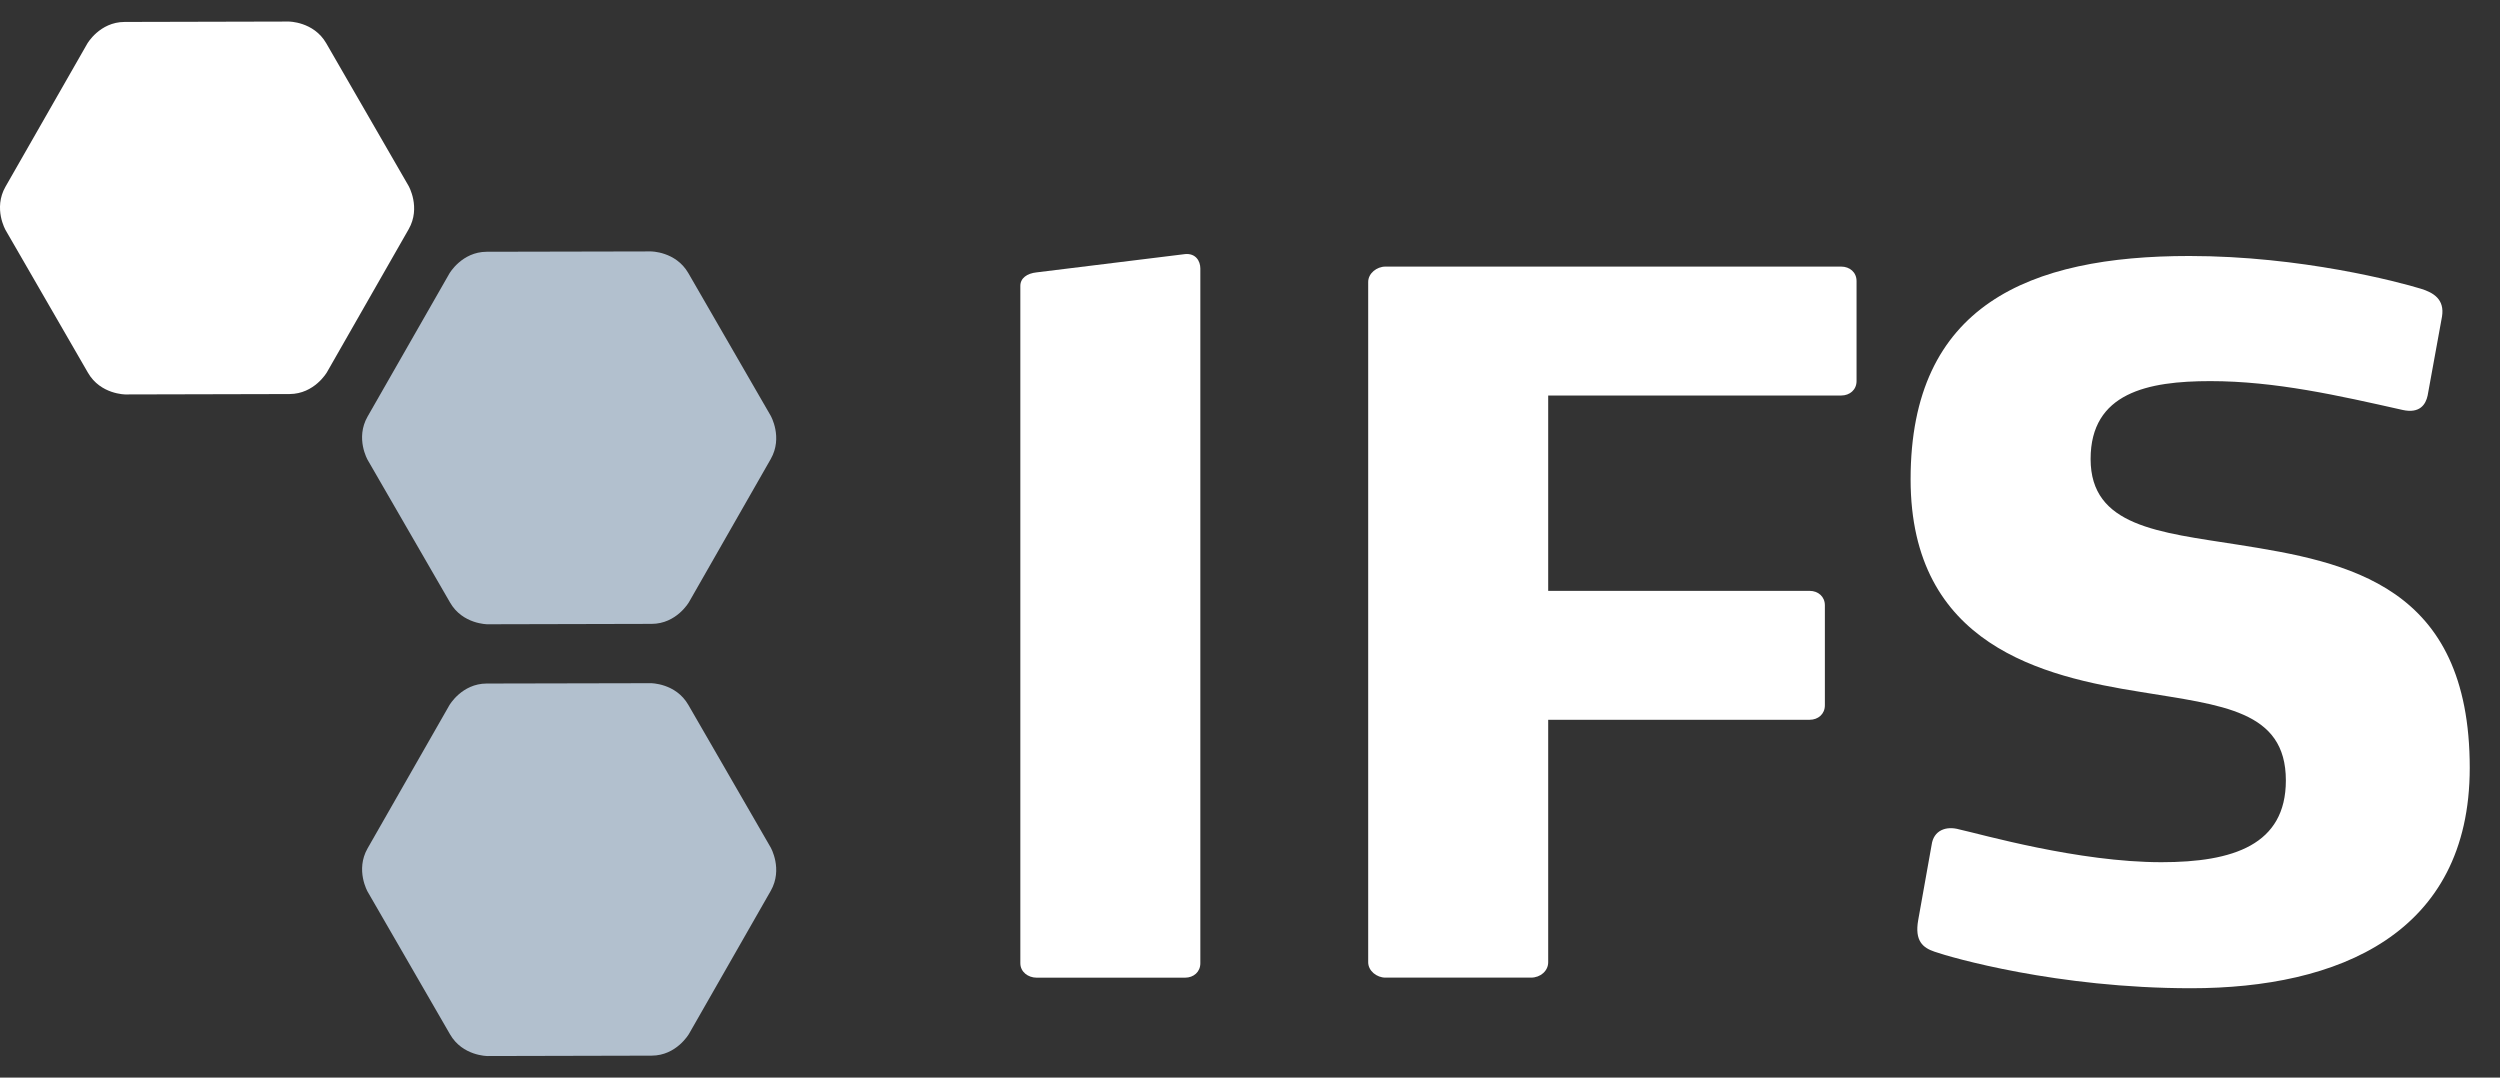
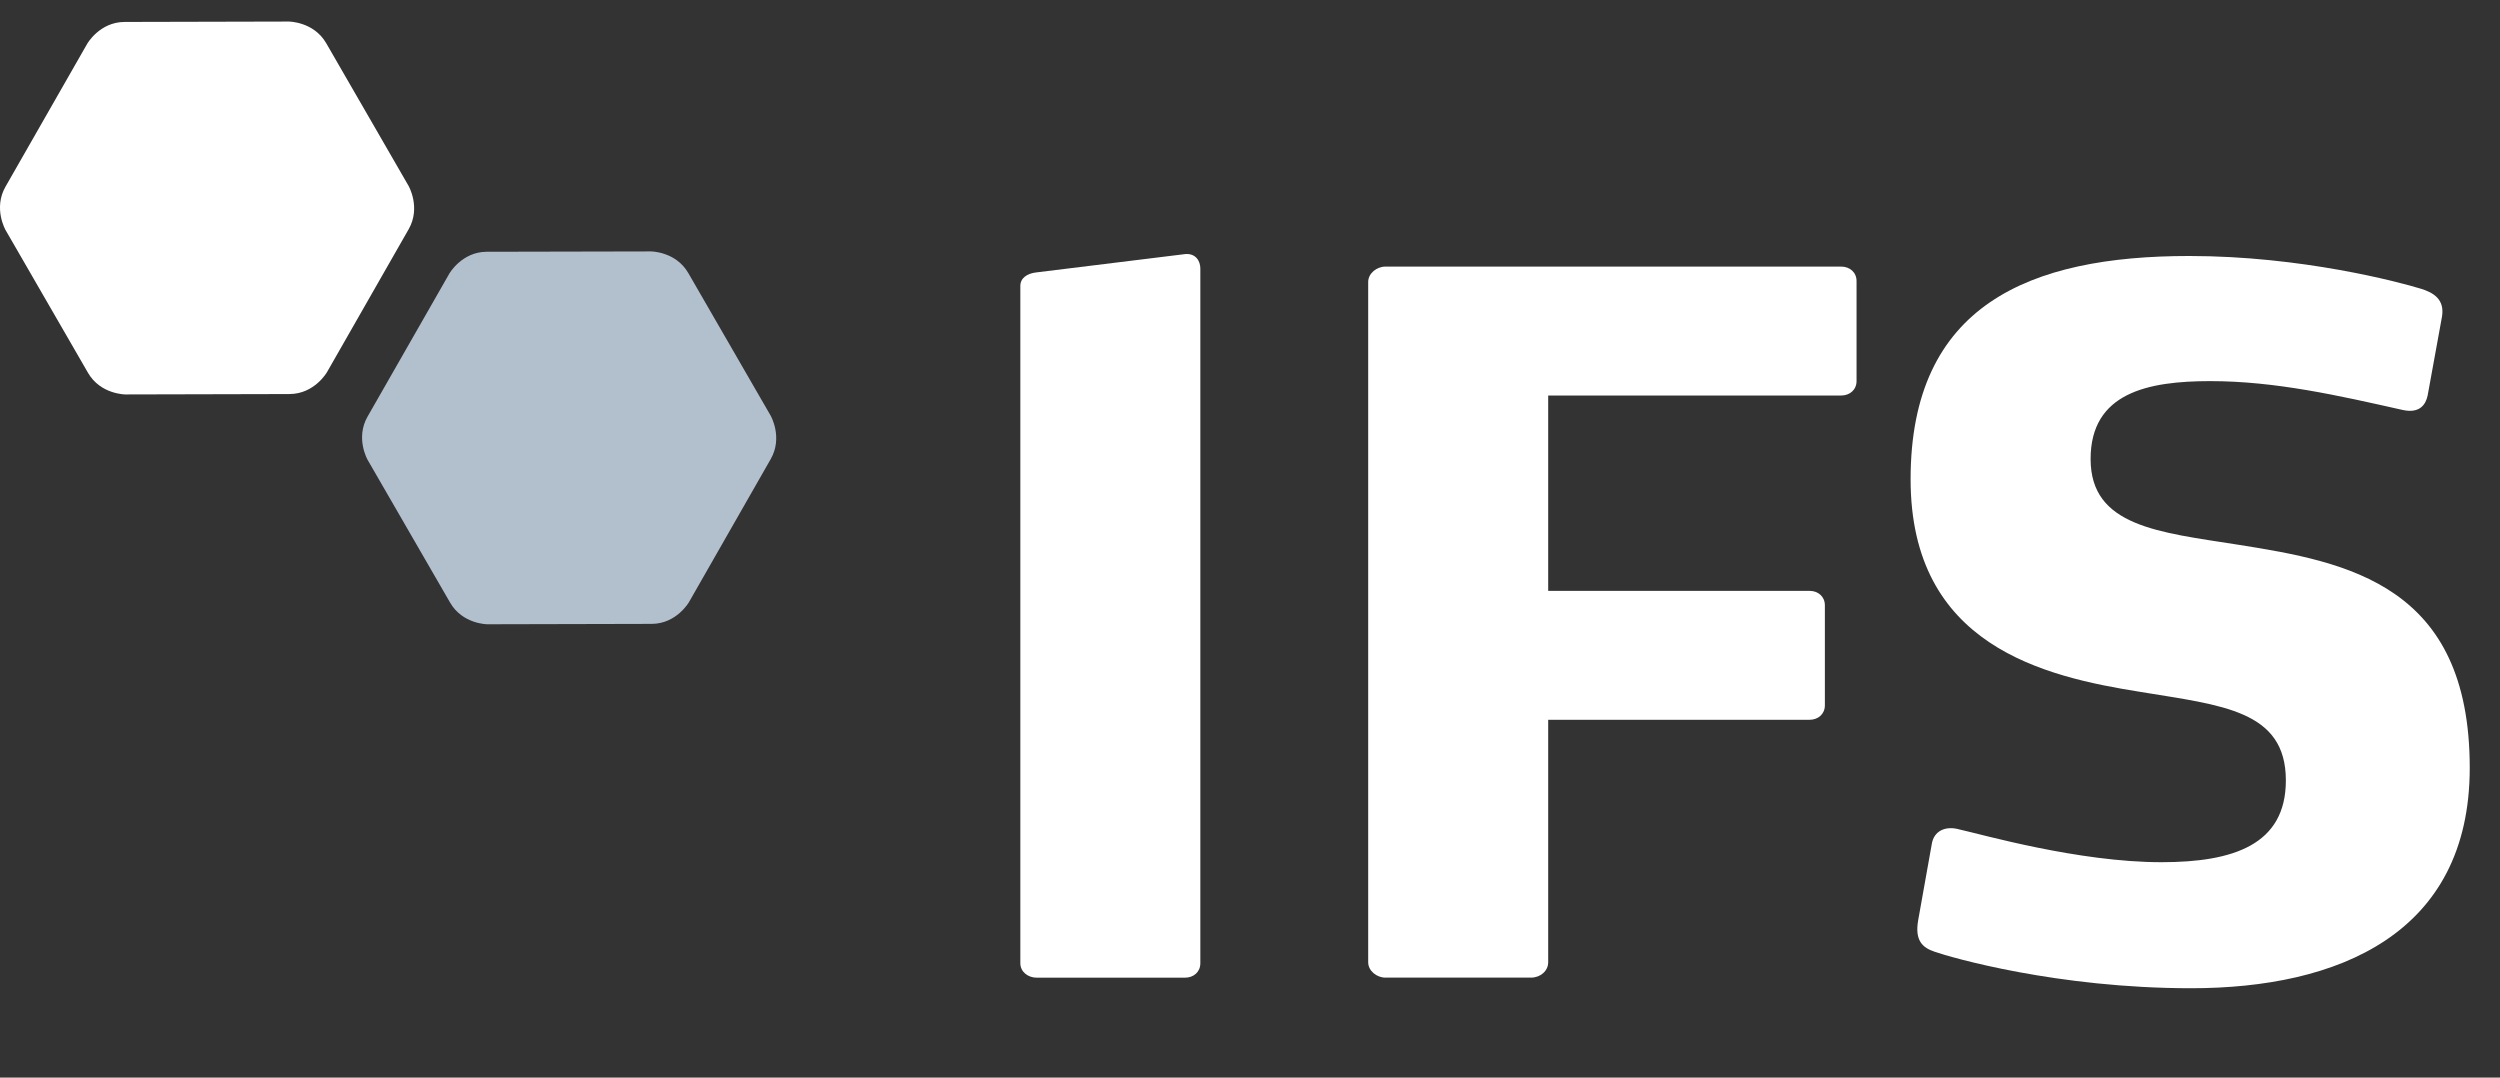
<svg xmlns="http://www.w3.org/2000/svg" viewBox="0 0 58 25" fill="none" class="_mainLogo_6ujxo_76">
  <rect x="0" y="0" width="58" height="25" fill="#333333" stroke="none" />
  <path d="M2.024 1.014C2.024 1.014 2.312 0.51 2.891 0.509L6.698 0.5C6.698 0.5 7.277 0.499 7.568 1.002L9.478 4.311C9.478 4.311 9.769 4.814 9.481 5.318L7.585 8.636C7.585 8.636 7.296 9.14 6.717 9.142L2.91 9.151C2.91 9.151 2.331 9.152 2.041 8.648L0.13 5.339C0.13 5.339 -0.161 4.836 0.127 4.332L2.024 1.014Z" fill="white" />
  <path d="M27.494 22.682H24.05C23.851 22.682 23.672 22.548 23.672 22.347V6.632C23.672 6.453 23.827 6.342 24.05 6.319L27.494 5.895C27.736 5.872 27.848 6.051 27.848 6.23V22.347C27.848 22.548 27.693 22.682 27.494 22.682Z" fill="white" />
  <path d="M42.715 9.176H35.918V13.708H41.983C42.182 13.708 42.337 13.842 42.337 14.042V16.364C42.337 16.565 42.182 16.699 41.983 16.699H35.918V22.324C35.918 22.525 35.739 22.681 35.519 22.681H32.142C31.941 22.681 31.742 22.525 31.742 22.324V6.542C31.742 6.341 31.941 6.185 32.142 6.185H42.715C42.916 6.185 43.072 6.319 43.072 6.52V8.841C43.072 9.042 42.916 9.176 42.715 9.176Z" fill="white" />
  <path d="M50.833 22.927C47.724 22.927 45.258 22.212 44.88 22.079C44.615 21.989 44.414 21.833 44.503 21.342L44.814 19.6C44.859 19.266 45.146 19.154 45.458 19.243C45.97 19.355 48.214 20.003 50.146 20.003C51.812 20.003 53.032 19.6 53.032 18.106C53.032 16.476 51.546 16.364 49.658 16.052C47.413 15.695 44.326 14.98 44.326 11.119C44.326 7.078 47.08 5.939 50.79 5.939C53.389 5.939 55.656 6.542 56.166 6.699C56.455 6.788 56.721 6.944 56.654 7.347L56.321 9.177C56.278 9.378 56.144 9.6 55.742 9.511C54.255 9.177 52.791 8.842 51.278 8.842C49.835 8.842 48.502 9.109 48.502 10.65C48.502 12.213 50.08 12.347 51.922 12.637C54.476 13.039 57.298 13.574 57.298 17.815C57.297 21.677 54.233 22.927 50.833 22.927Z" fill="white" />
-   <path d="M10.424 16.364C10.424 16.364 10.712 15.859 11.291 15.858L15.099 15.85C15.099 15.85 15.677 15.848 15.968 16.351L17.879 19.66C17.879 19.66 18.169 20.163 17.881 20.668L15.985 23.985C15.985 23.985 15.696 24.49 15.118 24.491L11.31 24.5C11.31 24.5 10.731 24.501 10.441 23.997L8.53 20.689C8.53 20.689 8.24 20.186 8.528 19.682L10.424 16.364Z" fill="#B2C0CE" />
  <path d="M10.425 6.347C10.425 6.347 10.713 5.843 11.291 5.841L15.099 5.833C15.099 5.833 15.677 5.831 15.968 6.334L17.879 9.643C17.879 9.643 18.169 10.146 17.881 10.65L15.985 13.968C15.985 13.968 15.697 14.473 15.118 14.474L11.31 14.483C11.31 14.483 10.732 14.484 10.442 13.98L8.53 10.671C8.53 10.671 8.239 10.168 8.528 9.664L10.425 6.347Z" fill="#B2C0CE" />
</svg>